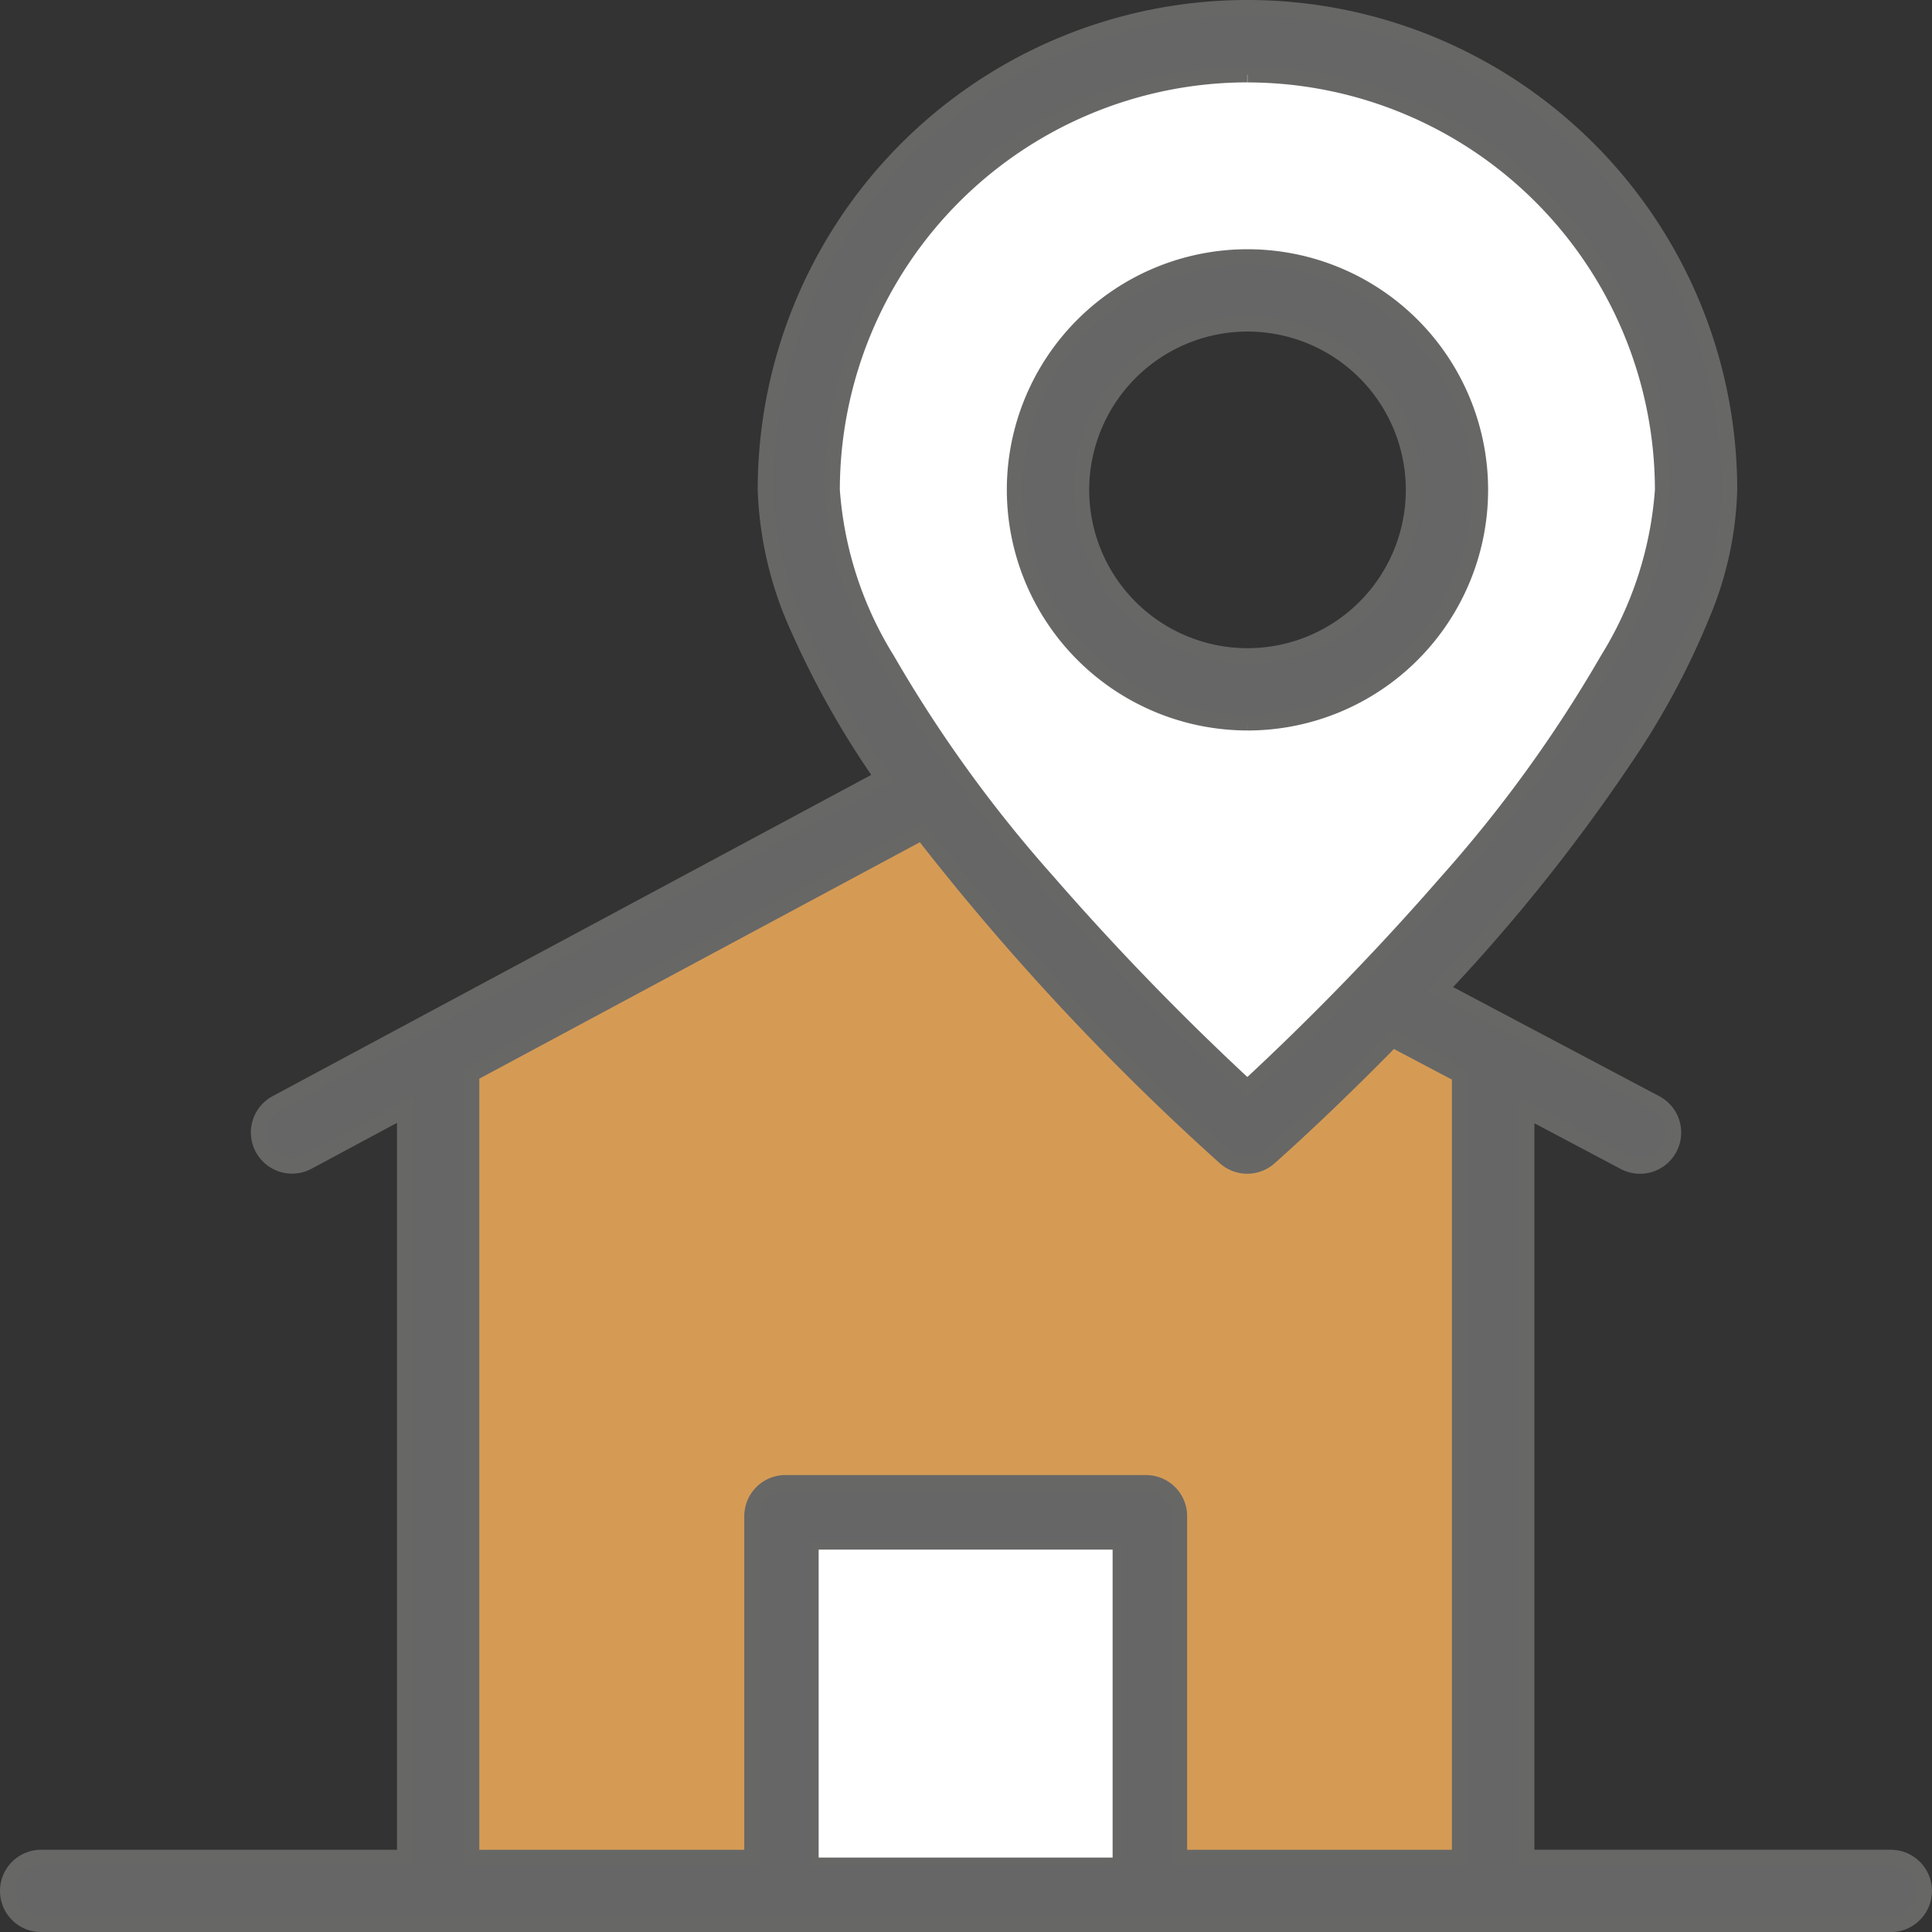
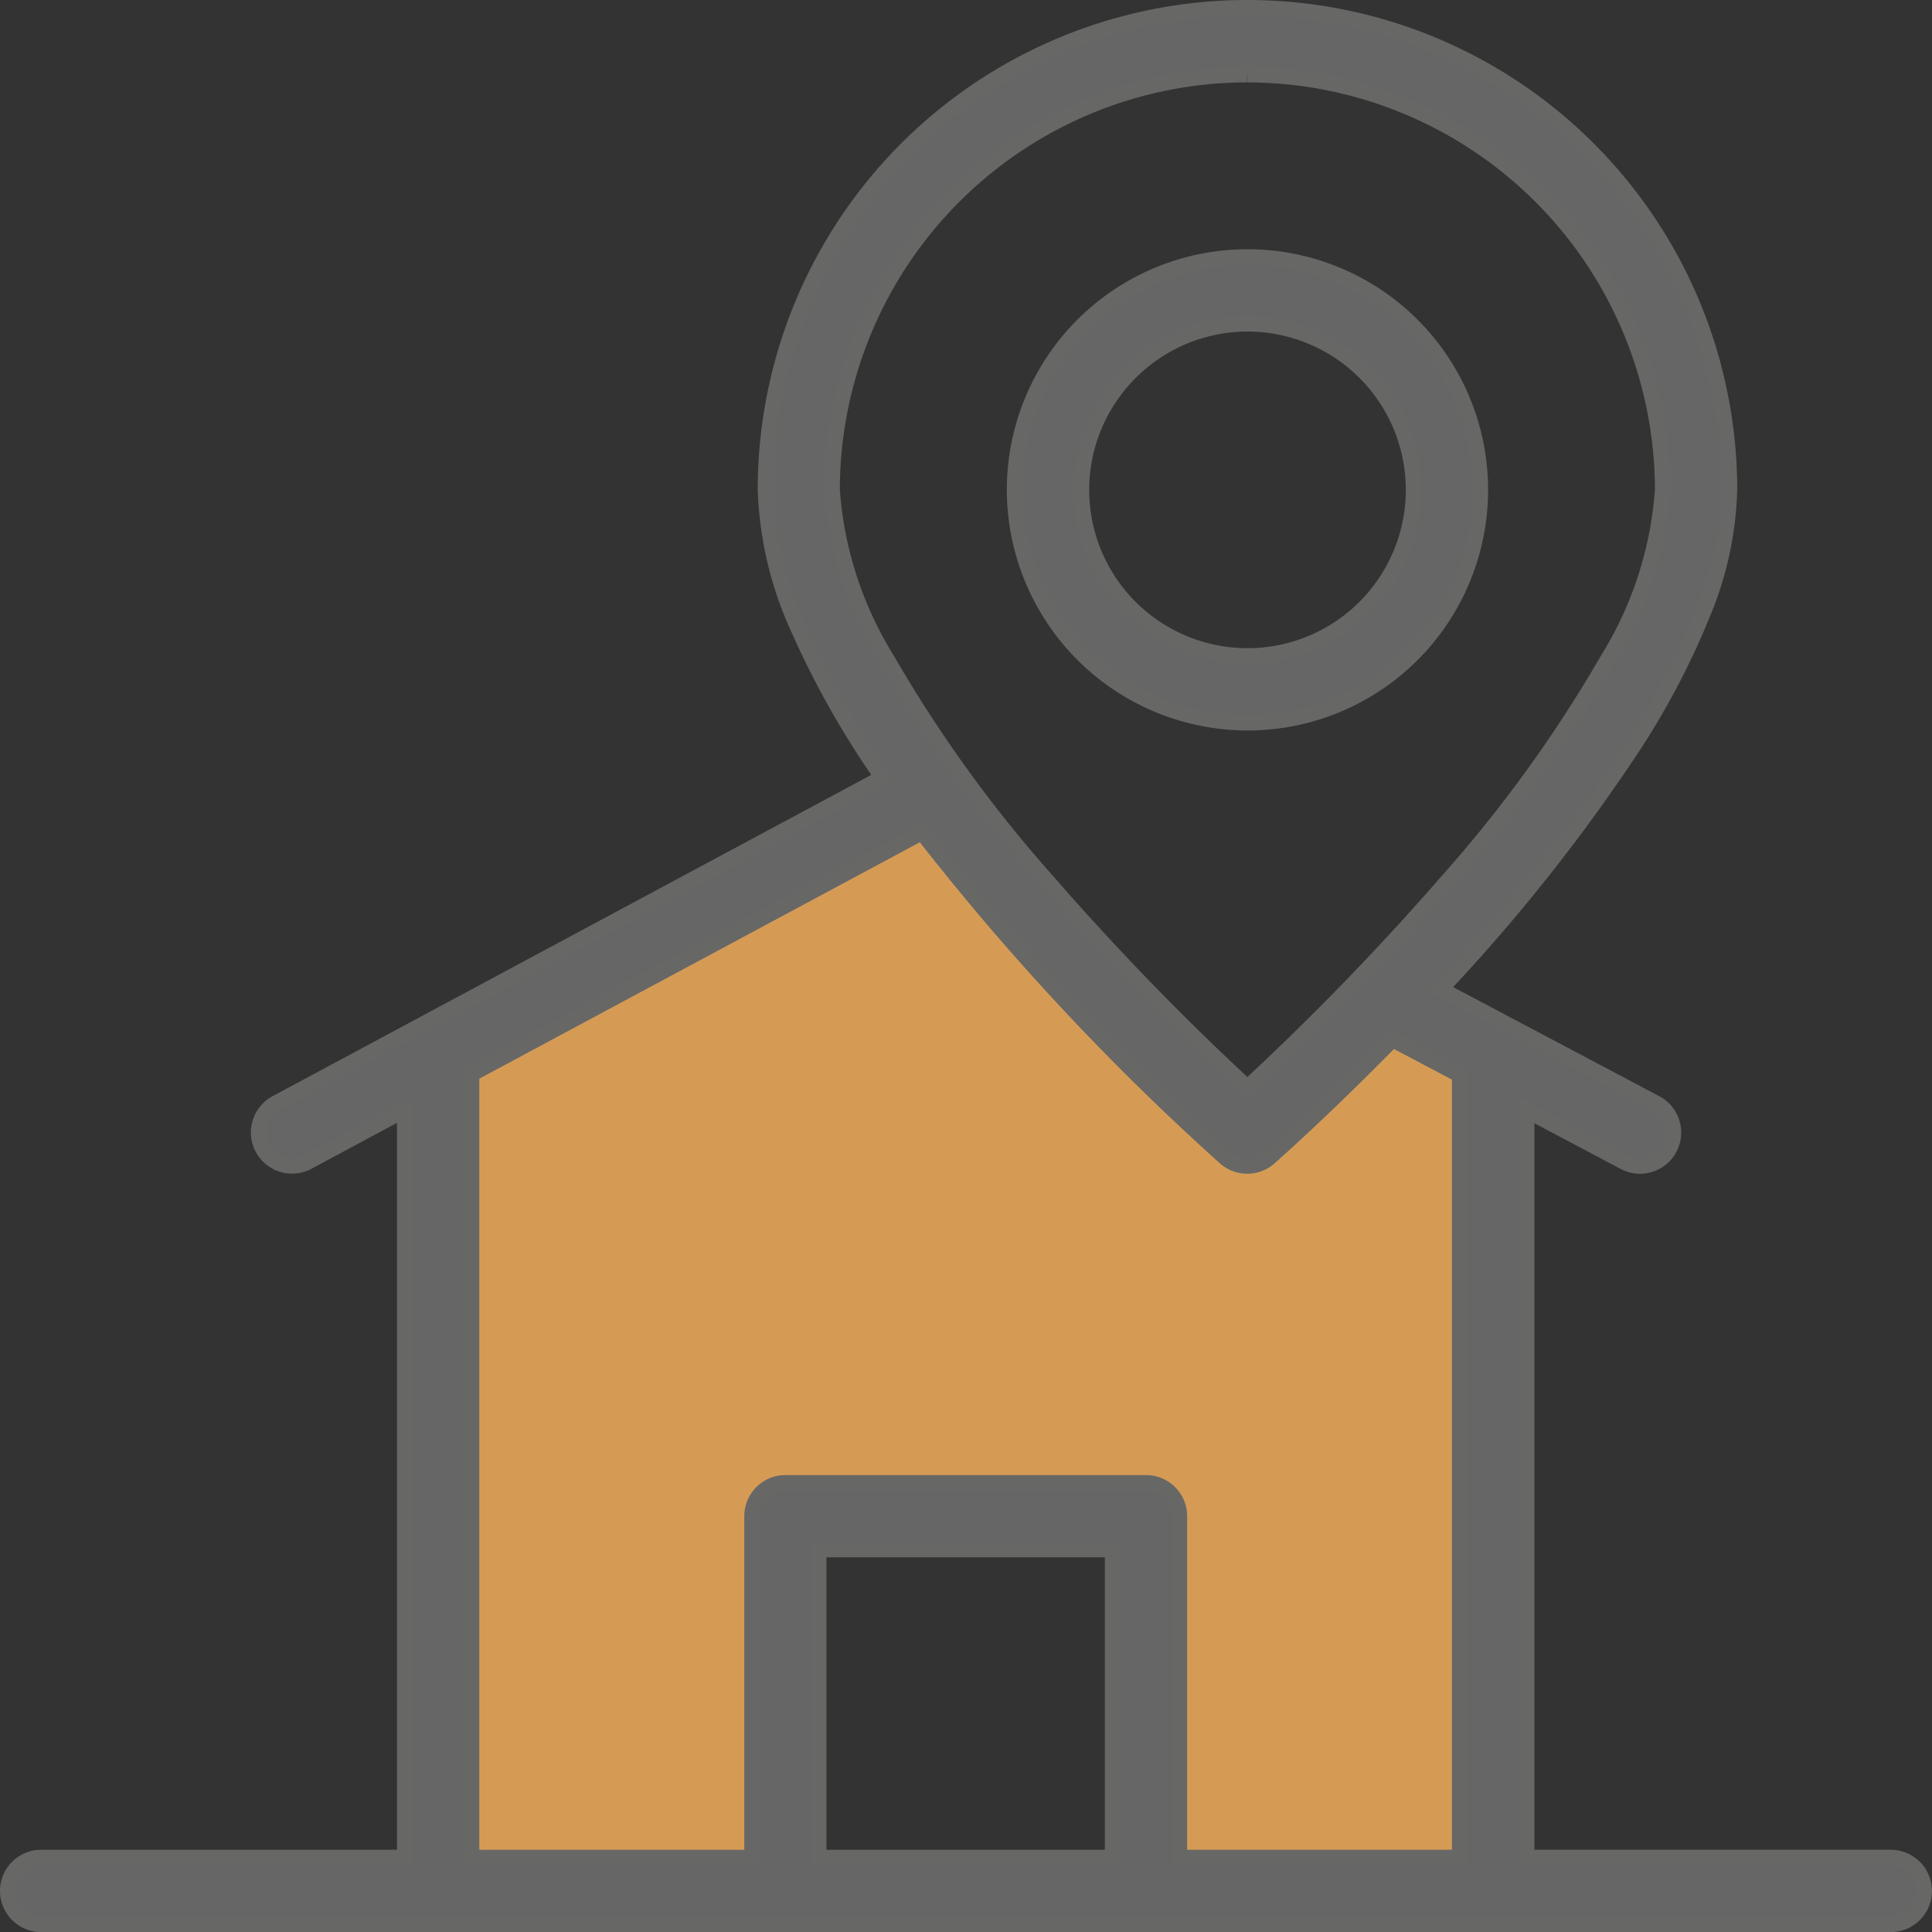
<svg xmlns="http://www.w3.org/2000/svg" width="74.313" height="74.316" viewBox="0 0 74.313 74.316">
  <rect x="0" y="0" width="74.313" height="74.316" fill="#333333" stroke="none" />
  <g transform="translate(-20.272 -21.1)">
    <path d="M135.331,233.5l17.328-9.3a96.15,96.15,0,0,0,11.668,12.515,1.284,1.284,0,0,0,1.7,0c.235-.208,2.2-1.952,4.738-4.548l2.587,1.366v30.1h-10.79V250.511a1.283,1.283,0,0,0-1.283-1.284H147.4a1.284,1.284,0,0,0-1.284,1.284V263.64H135.331Z" transform="translate(-96.923 -171.091)" fill="#d59b55" />
-     <path d="M239.344,39.306a15.99,15.99,0,0,0-15.969,15.971c0,3.579,2.869,8.793,8.3,15.075a103.128,103.128,0,0,0,7.673,7.915,102.943,102.943,0,0,0,7.674-7.915c5.428-6.283,8.3-11.5,8.3-15.075A15.99,15.99,0,0,0,239.344,39.306Zm0,22.361a6.389,6.389,0,0,1-6.39-6.389h0a6.4,6.4,0,0,1,6.389-6.39h0a6.389,6.389,0,1,1,0,12.779Z" transform="translate(-171.089 -15.336)" fill="#fff" />
    <path d="M276.826,101.723a8.956,8.956,0,1,0-8.956-8.957v0A8.966,8.966,0,0,0,276.826,101.723Zm0-15.345a6.389,6.389,0,1,1-6.389,6.39h0a6.4,6.4,0,0,1,6.389-6.39Z" transform="translate(-208.57 -52.825)" fill="#666" />
    <path d="M275.225,100.122v.3h0l0-.265v.265h0l0-.265v.265a9.256,9.256,0,0,0,9.256-9.255v0l-.277,0h.277v0l-.277,0h.277a9.256,9.256,0,0,0-9.255-9.256v.3l.006-.3h-.007a9.256,9.256,0,0,0-9.256,9.255v0h0a9.266,9.266,0,0,0,9.255,9.255h0v-.6a8.667,8.667,0,0,1-8.657-8.657h0a8.657,8.657,0,0,1,8.657-8.656v-.264l-.005.264h.005v-.264l-.005.264h.006a8.657,8.657,0,0,1,8.656,8.657v0l.276,0h-.276v0l.276,0h-.276a8.657,8.657,0,0,1-8.657,8.656h0l0,.265v-.265h0l0,.265v-.265h0Zm0-15.345.006.3-.005-.265v.265h.005l-.005-.265v.265a6.09,6.09,0,0,1,6.09,6.089h.25l-.25,0v0h.25l-.25,0v0a6.09,6.09,0,0,1-6.089,6.09v.263l0-.263h0v.263l0-.263h0a6.09,6.09,0,0,1-6.09-6.089h0a6.1,6.1,0,0,1,6.09-6.091v-.3h-.3v.306l.306-.006-.006-.3h.3v-.3h-.3a6.7,6.7,0,0,0-6.688,6.689h0a6.689,6.689,0,0,0,6.689,6.688V97.59l0,.264h0V97.59l0,.264h0a6.689,6.689,0,0,0,6.688-6.689h-.25l.25,0v0h-.25l.25,0v0a6.689,6.689,0,0,0-6.689-6.688h-.007l.006.3h0Z" transform="translate(-206.97 -51.224)" fill="#676766" />
    <path d="M94.6,94.15H80.593V65.408l3.76,1.992a1.284,1.284,0,0,0,1.2-2.269L77.281,60.75c5.036-5.432,11.114-13.225,11.114-19.208a18.539,18.539,0,0,0-37.077-.006v.006c0,3.364,1.926,7.3,4.505,11.072L32.5,65.128a1.284,1.284,0,0,0,1.214,2.262l3.728-2V94.15H23.456a1.284,1.284,0,0,0,0,2.567H94.6a1.284,1.284,0,0,0,0-2.567ZM69.856,25.57A15.99,15.99,0,0,1,85.827,41.542c0,3.579-2.869,8.792-8.3,15.075a102.948,102.948,0,0,1-7.674,7.915,103.13,103.13,0,0,1-7.673-7.915c-5.428-6.282-8.3-11.5-8.3-15.075A15.99,15.99,0,0,1,69.856,25.57ZM40.009,64.012l17.328-9.3A96.151,96.151,0,0,0,69,67.23a1.284,1.284,0,0,0,1.7,0c.235-.208,2.2-1.952,4.738-4.548l2.587,1.366v30.1H67.236V81.021a1.283,1.283,0,0,0-1.283-1.284H52.079A1.284,1.284,0,0,0,50.8,81.021V94.15H40.009ZM64.669,94.15H53.362V82.3H64.669Z" transform="translate(-1.601 -1.601)" fill="#666" />
    <path d="M93,92.549v-.3H79.292V64.305l3.321,1.759a1.583,1.583,0,1,0,1.482-2.8L75.82,58.885l-.14.265.22.2a68.985,68.985,0,0,0,7.478-9.44,30.116,30.116,0,0,0,2.666-5.1,13.566,13.566,0,0,0,1.049-4.871v0A18.838,18.838,0,0,0,68.258,21.1h0A18.838,18.838,0,0,0,49.417,39.935v.006a14.252,14.252,0,0,0,1.31,5.5,34.364,34.364,0,0,0,3.248,5.739l.247-.169-.142-.264L30.756,63.264a1.583,1.583,0,1,0,1.5,2.79l3.286-1.764V92.25H21.855a1.583,1.583,0,0,0,0,3.166H93a1.583,1.583,0,0,0,0-3.166v.6a.984.984,0,0,1,0,1.968H21.855a.984.984,0,0,1,0-1.968H36.138V63.289L31.97,65.526a.984.984,0,1,1-.931-1.734L54.657,51.119l-.188-.275a33.8,33.8,0,0,1-3.191-5.636,13.674,13.674,0,0,1-1.261-5.266v-.006A18.239,18.239,0,0,1,68.255,21.7h0A18.239,18.239,0,0,1,86.494,39.938v0a12.983,12.983,0,0,1-1.008,4.652,34.845,34.845,0,0,1-4.319,7.493,76.75,76.75,0,0,1-5.707,6.86l-.265.286,8.62,4.564a.984.984,0,1,1-.922,1.739l-4.2-2.225V92.849H93ZM68.255,23.97v.3A15.69,15.69,0,0,1,83.927,39.941h0a13.993,13.993,0,0,1-2.076,6.379,51.45,51.45,0,0,1-6.148,8.5h0a102.7,102.7,0,0,1-7.652,7.892l.2.22.2-.22a102.826,102.826,0,0,1-7.651-7.892h0a51.447,51.447,0,0,1-6.148-8.5,13.994,13.994,0,0,1-2.076-6.38h0a15.69,15.69,0,0,1,15.67-15.672h0v-.6a16.289,16.289,0,0,0-16.268,16.27h0a14.548,14.548,0,0,0,2.15,6.668,52.01,52.01,0,0,0,6.219,8.6h0a103.44,103.44,0,0,0,7.7,7.938l.2.189.2-.189a103.255,103.255,0,0,0,7.7-7.938h0a52.04,52.04,0,0,0,6.22-8.6,14.546,14.546,0,0,0,2.15-6.668h0a16.289,16.289,0,0,0-16.27-16.27h0ZM38.408,62.412l.142.264,17.328-9.3-.142-.264L55.5,53.3A96.446,96.446,0,0,0,67.2,65.852h0a1.583,1.583,0,0,0,2.092,0c.24-.211,2.209-1.961,4.754-4.563l-.214-.209-.14.265,2.427,1.281V92.25H65.935V79.42a1.583,1.583,0,0,0-1.583-1.583H50.478A1.583,1.583,0,0,0,48.9,79.42V92.25H38.708V62.412h-.3l.142.264-.142-.264h-.3V92.849H49.494V79.42a.984.984,0,0,1,.984-.984H64.352a.984.984,0,0,1,.984.984V92.849H76.725V62.267l-2.944-1.554-.156.16C71.094,63.46,69.134,65.2,68.9,65.4a.984.984,0,0,1-1.3,0l0,0A95.835,95.835,0,0,1,55.972,52.93l-.155-.2-17.708,9.5v.179Zm24.66,30.138v-.3H52.061V81H62.769V92.549h.3v0h.3V80.4H51.462V92.849H63.368v-.3Z" fill="#676766" />
-     <path d="M231.355,399.238v11.846H220.048V399.238h11.307" transform="translate(-168.287 -318.534)" fill="#fff" />
  </g>
</svg>